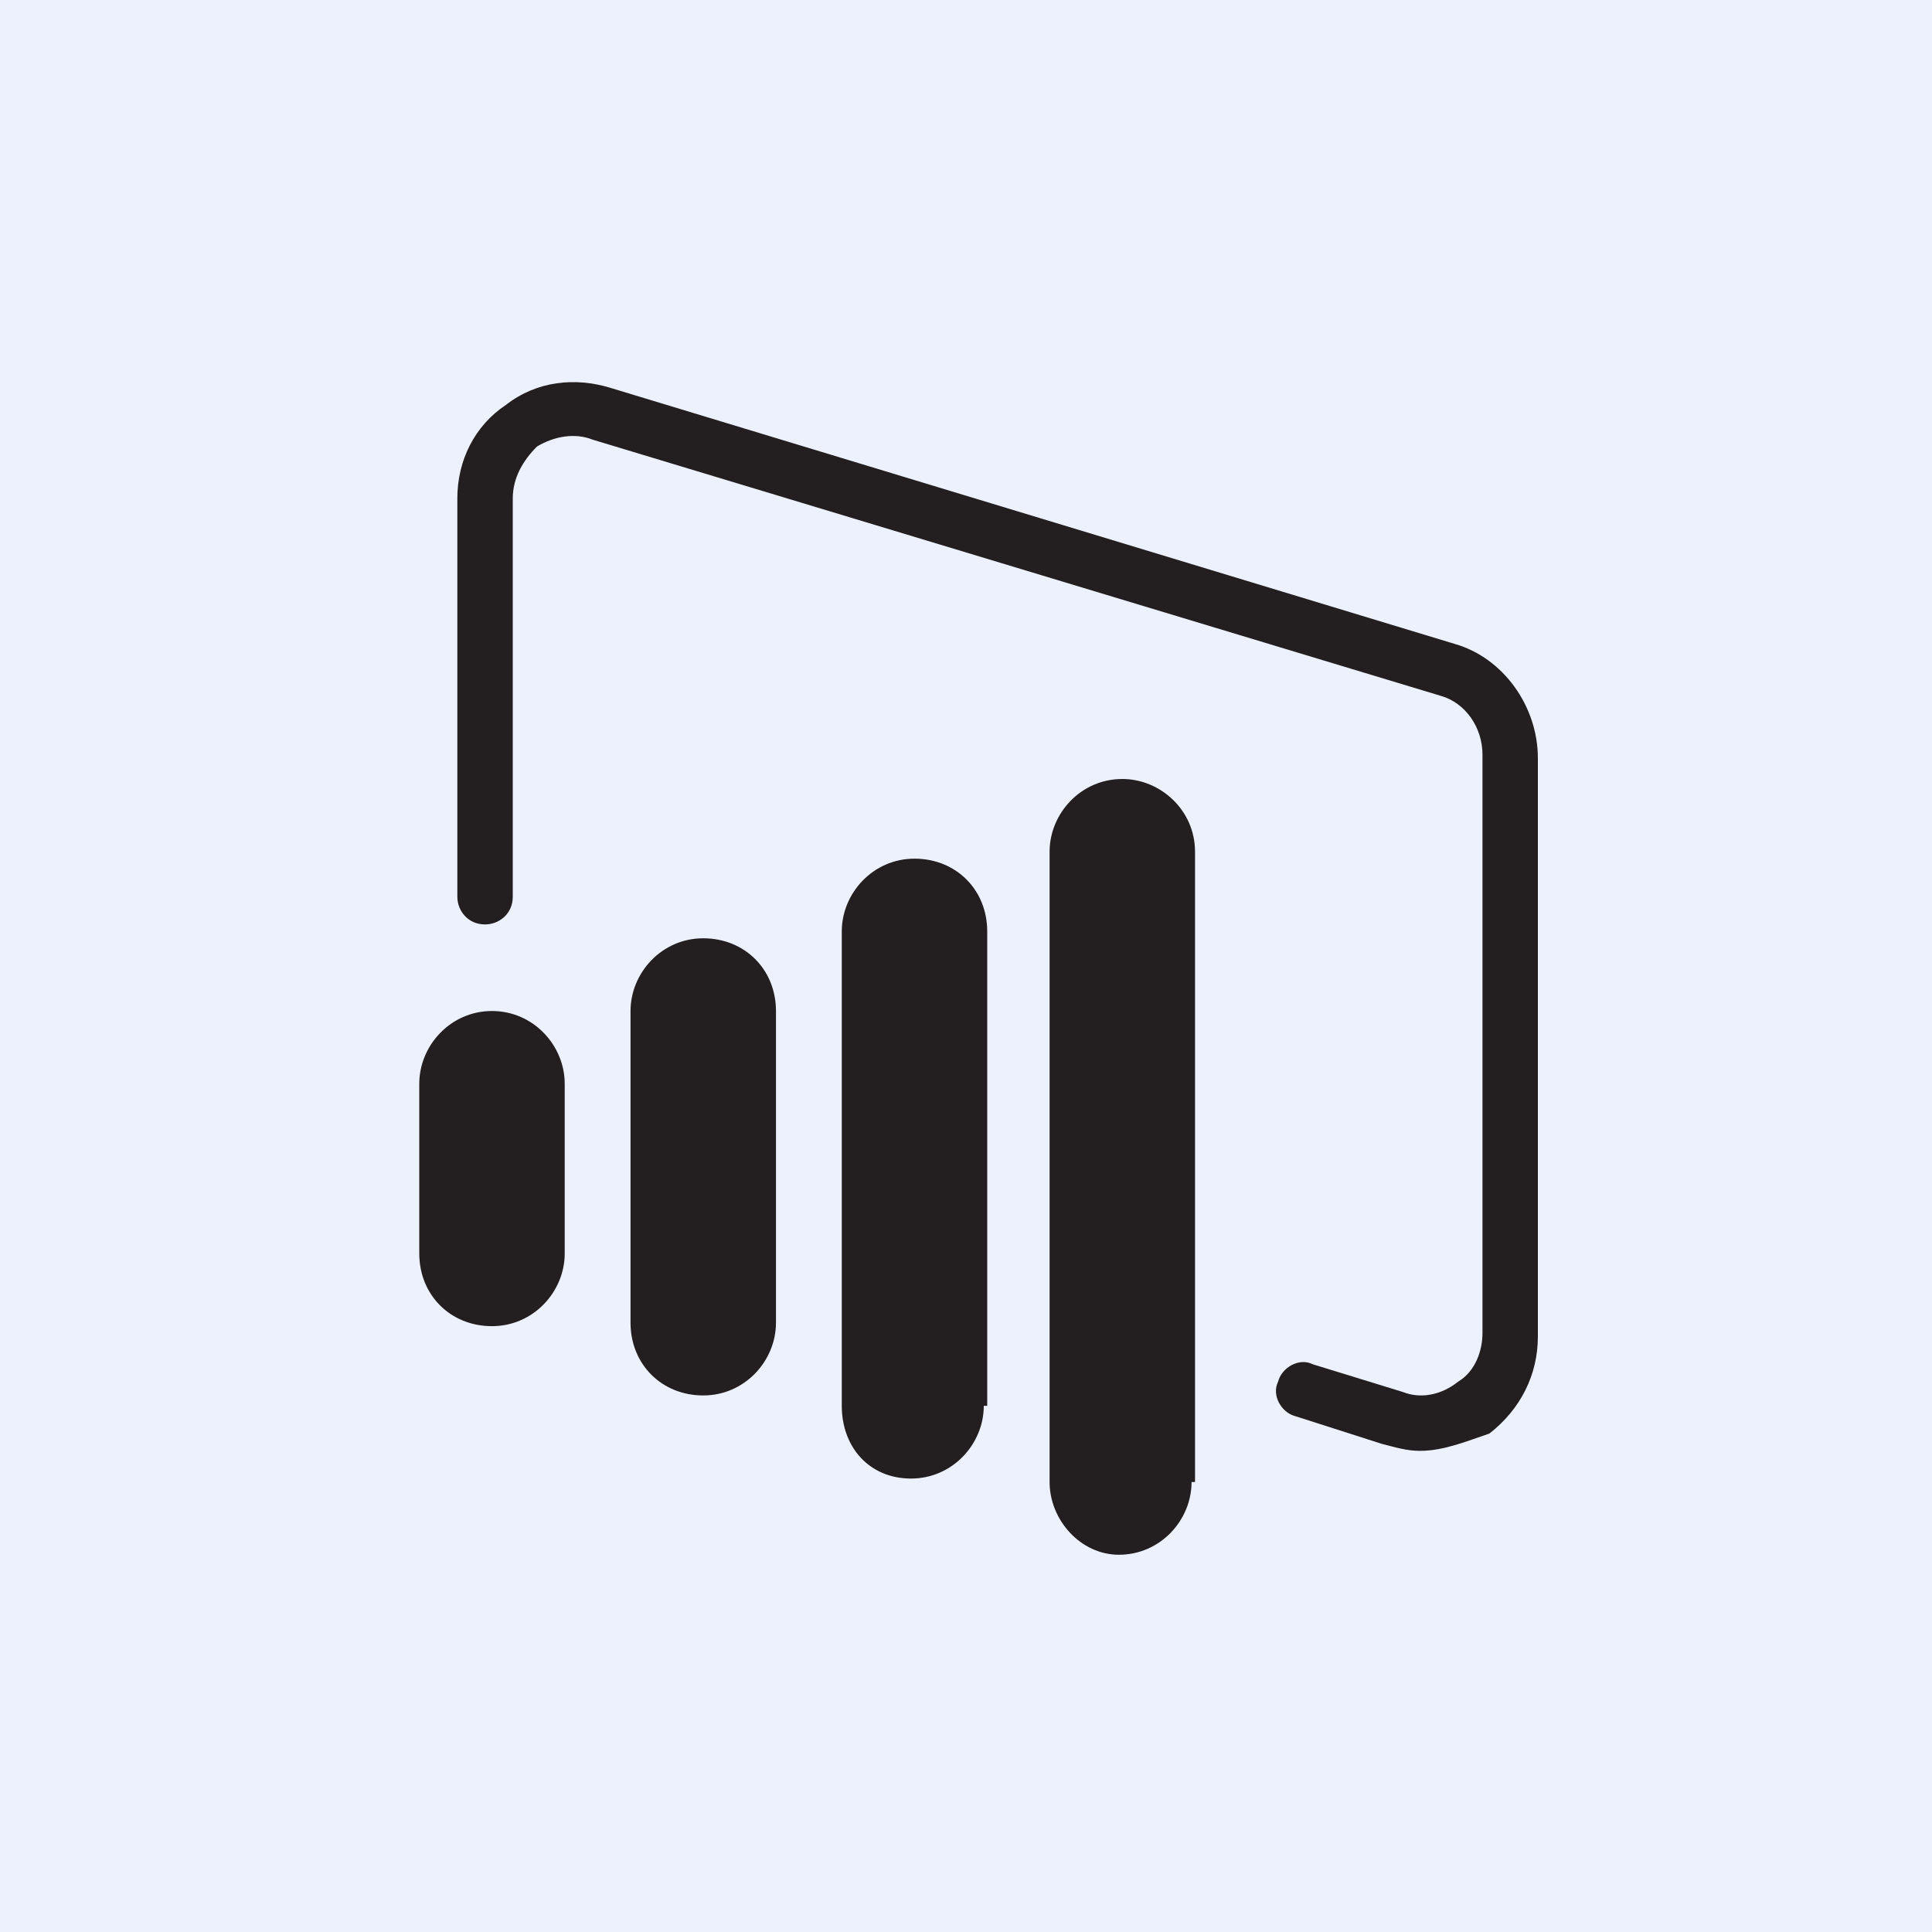
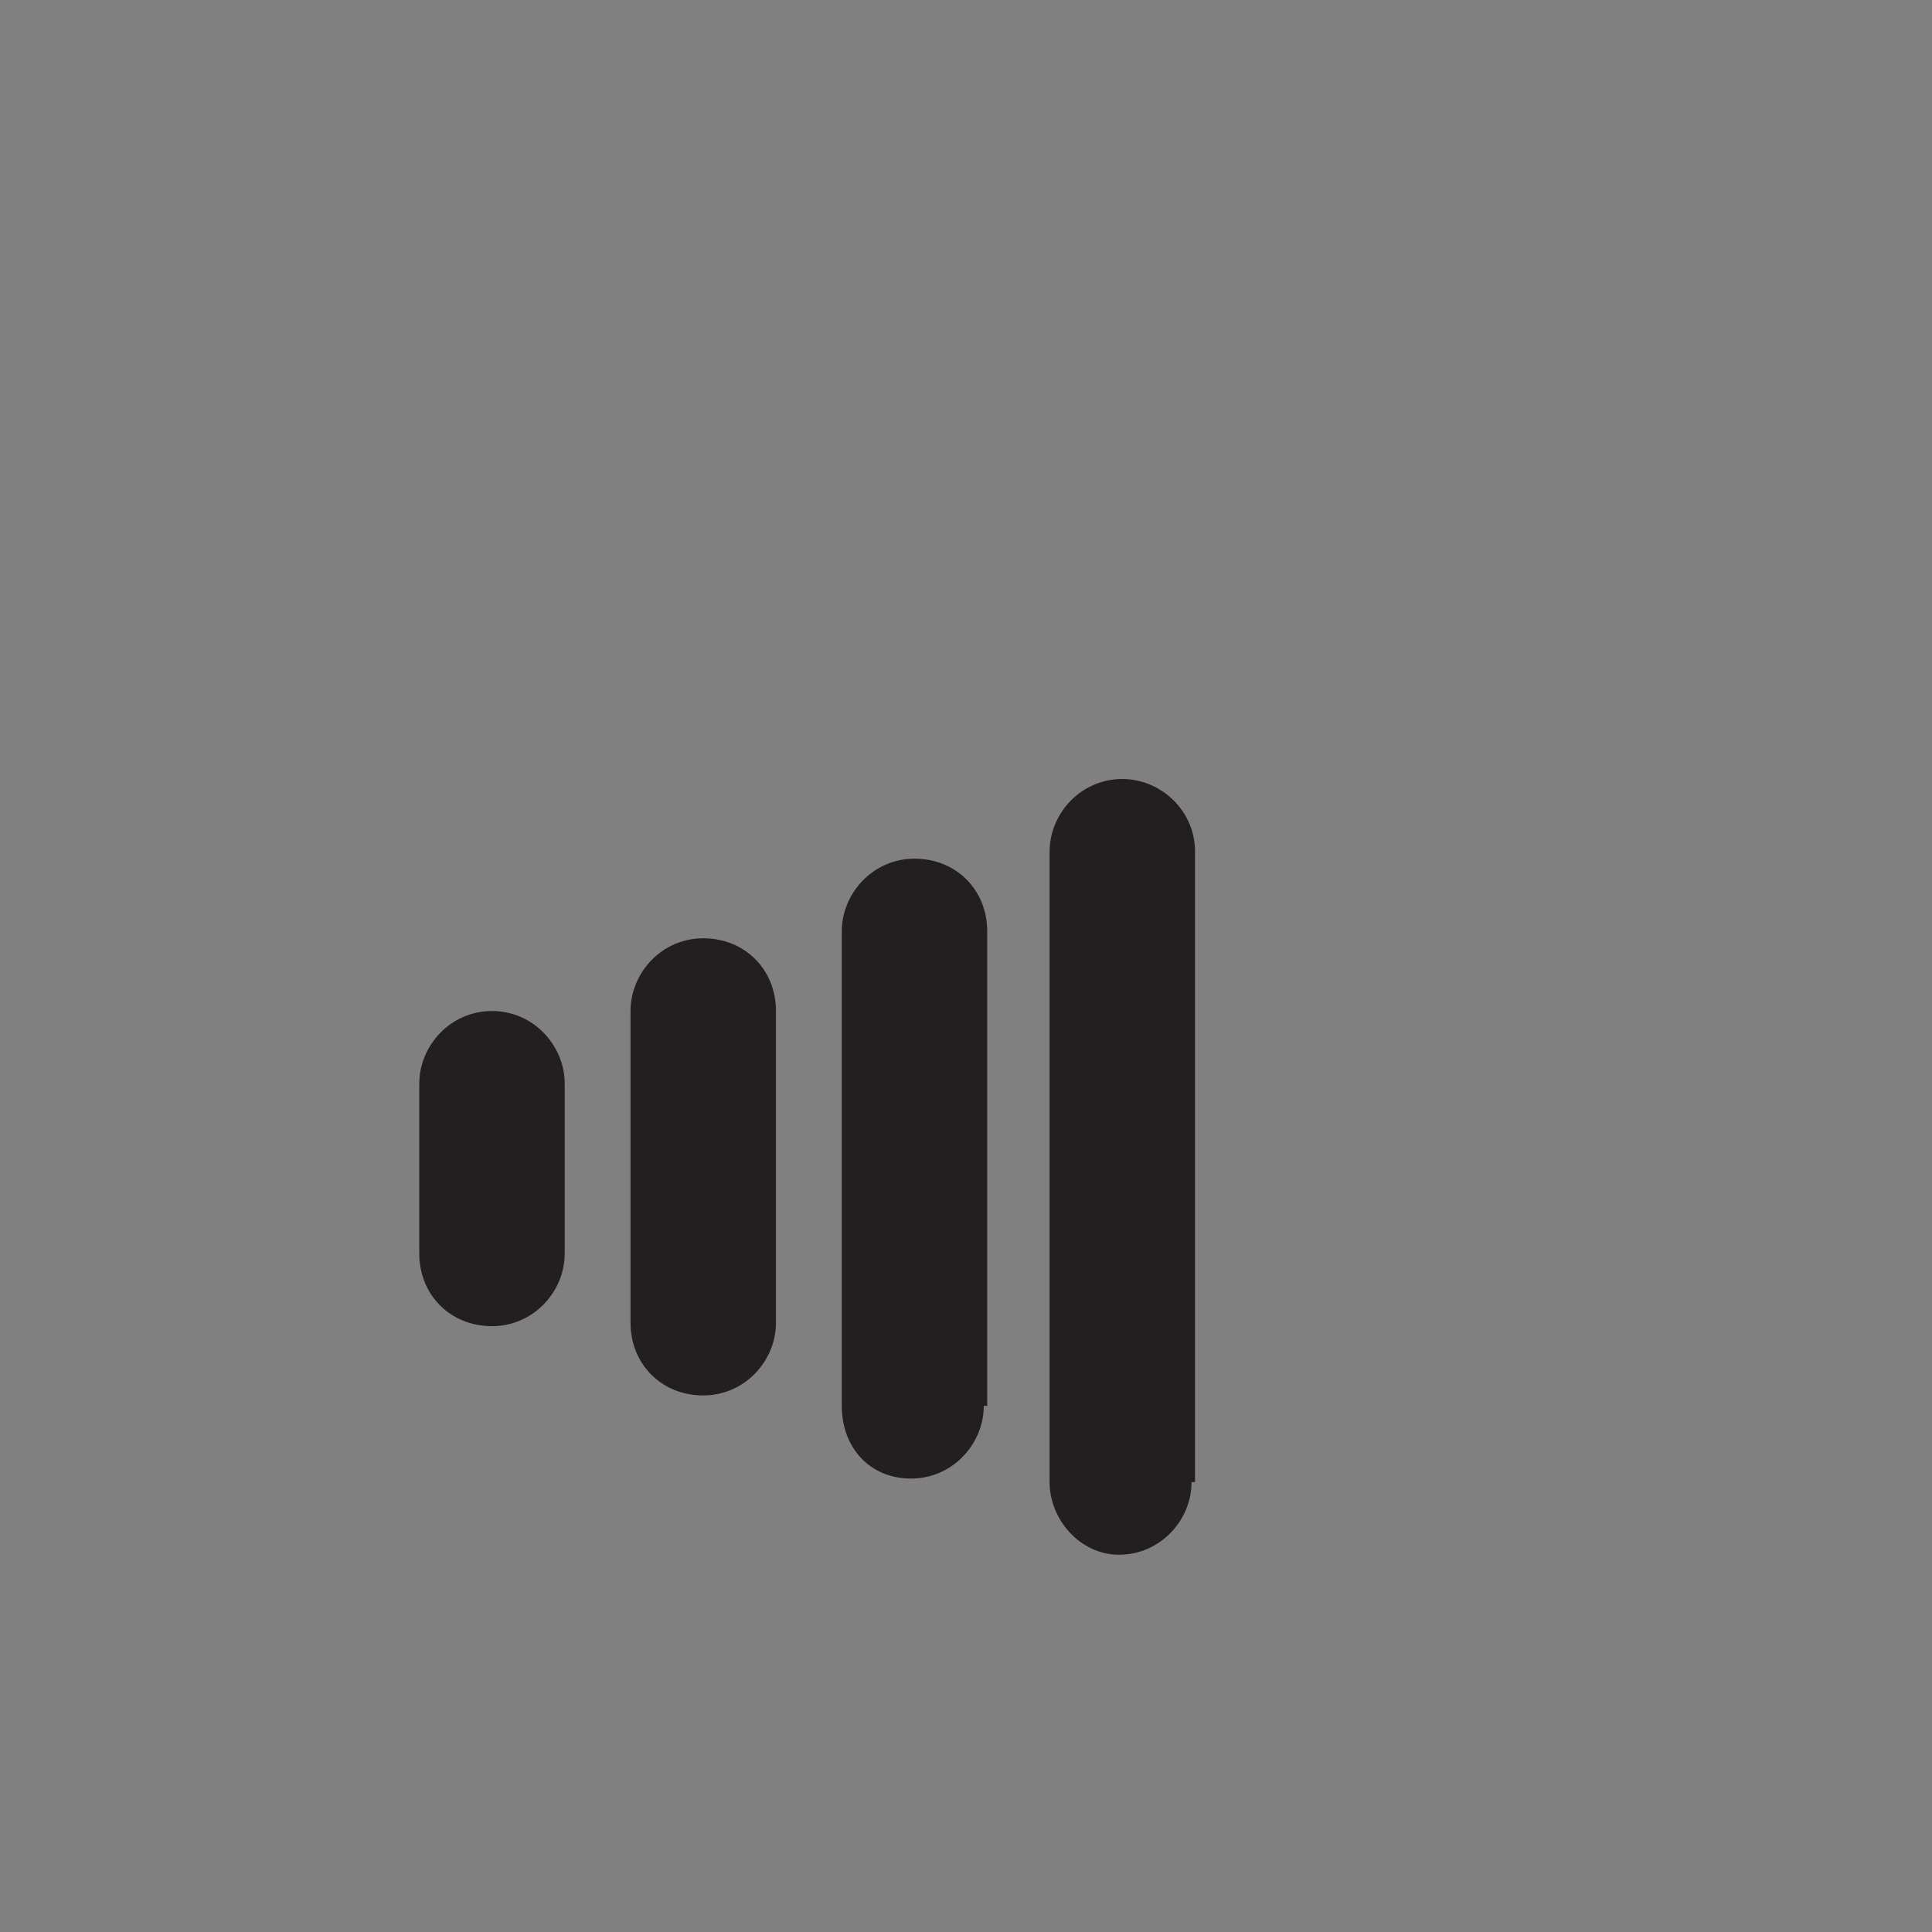
<svg xmlns="http://www.w3.org/2000/svg" width="64" height="64" viewBox="0 0 64 64" fill="none">
  <rect x="0" y="0" width="64" height="64" fill="#808080" stroke="none" />
  <g clip-path="url(#clip0_11793_16244)">
-     <rect width="64" height="64" fill="#ECF1FD" />
    <g clip-path="url(#clip1_11793_16244)">
      <path d="M25.705 43.817C25.705 45.079 24.673 46.226 23.296 46.226C21.919 46.226 20.887 45.193 20.887 43.817V33.491C20.887 32.229 21.919 31.082 23.296 31.082C24.673 31.082 25.705 32.115 25.705 33.491V43.817ZM32.589 46.57C32.589 47.832 31.556 48.979 30.18 48.979C28.803 48.979 27.885 47.947 27.885 46.57V30.853C27.885 29.591 28.918 28.444 30.294 28.444C31.671 28.444 32.703 29.476 32.703 30.853V46.57H32.589ZM18.707 41.522C18.707 42.784 17.675 43.931 16.298 43.931C14.921 43.931 13.889 42.899 13.889 41.522V35.901C13.889 34.639 14.921 33.491 16.298 33.491C17.675 33.491 18.707 34.639 18.707 35.901V41.522ZM39.472 49.094C39.472 50.356 38.44 51.503 37.063 51.503C35.801 51.503 34.769 50.356 34.769 49.094V28.214C34.769 26.952 35.801 25.805 37.178 25.805C38.44 25.805 39.587 26.837 39.587 28.214V49.094H39.472Z" fill="#231F20" />
-       <path d="M47.044 48.061C46.585 48.061 46.241 47.947 45.782 47.832L42.914 46.914C42.455 46.8 42.111 46.226 42.34 45.767C42.455 45.308 43.028 44.964 43.487 45.193L46.47 46.111C47.044 46.341 47.732 46.226 48.306 45.767C48.879 45.423 49.109 44.734 49.109 44.161V25.002C49.109 24.084 48.535 23.281 47.732 23.052L19.625 14.562C19.051 14.332 18.363 14.447 17.789 14.791C17.33 15.25 16.986 15.824 16.986 16.512V29.706C16.986 30.279 16.527 30.623 16.068 30.623C15.495 30.623 15.15 30.164 15.15 29.706V16.512C15.15 15.25 15.724 14.103 16.756 13.415C17.789 12.612 19.051 12.497 20.198 12.841L48.191 21.331C49.797 21.79 50.944 23.396 50.944 25.116V44.276C50.944 45.538 50.371 46.685 49.338 47.488C48.65 47.717 47.847 48.061 47.044 48.061Z" fill="#231F20" />
    </g>
  </g>
  <defs>
    <clipPath id="clip0_11793_16244">
      <rect width="64" height="64" fill="white" />
    </clipPath>
    <clipPath id="clip1_11793_16244">
      <rect width="37.056" height="40" fill="white" transform="translate(13.889 12)" />
    </clipPath>
  </defs>
</svg>